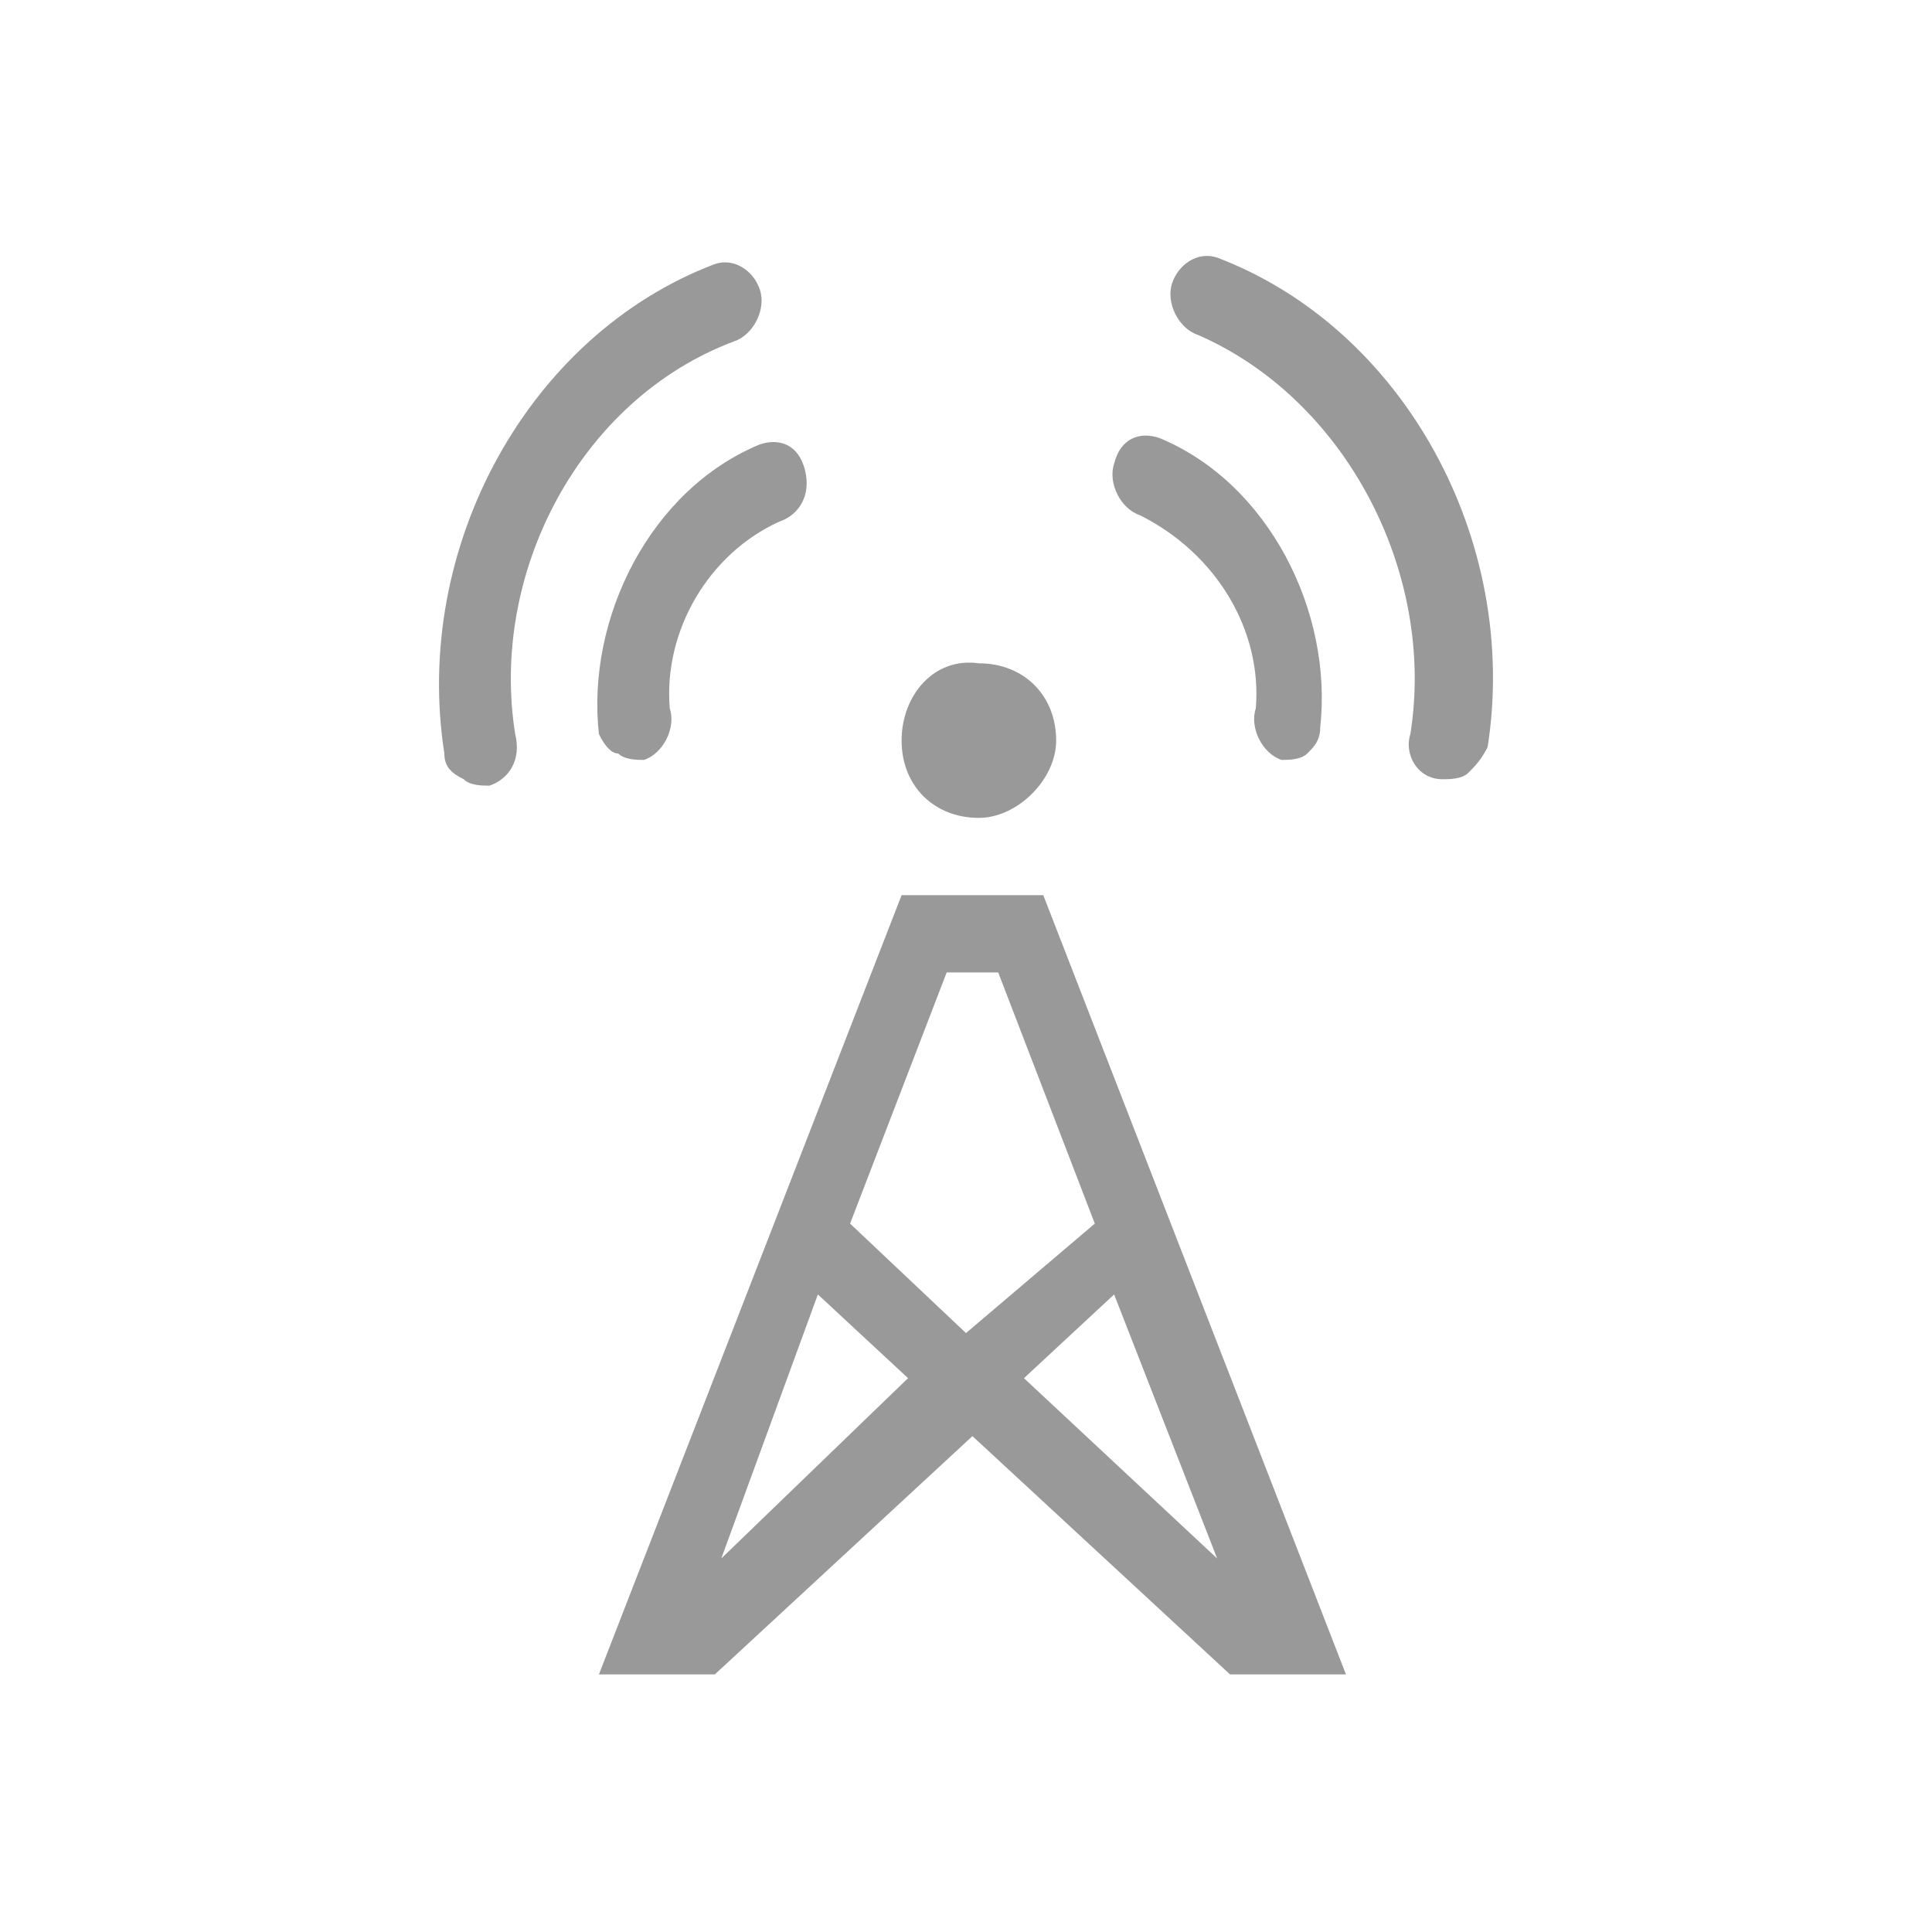
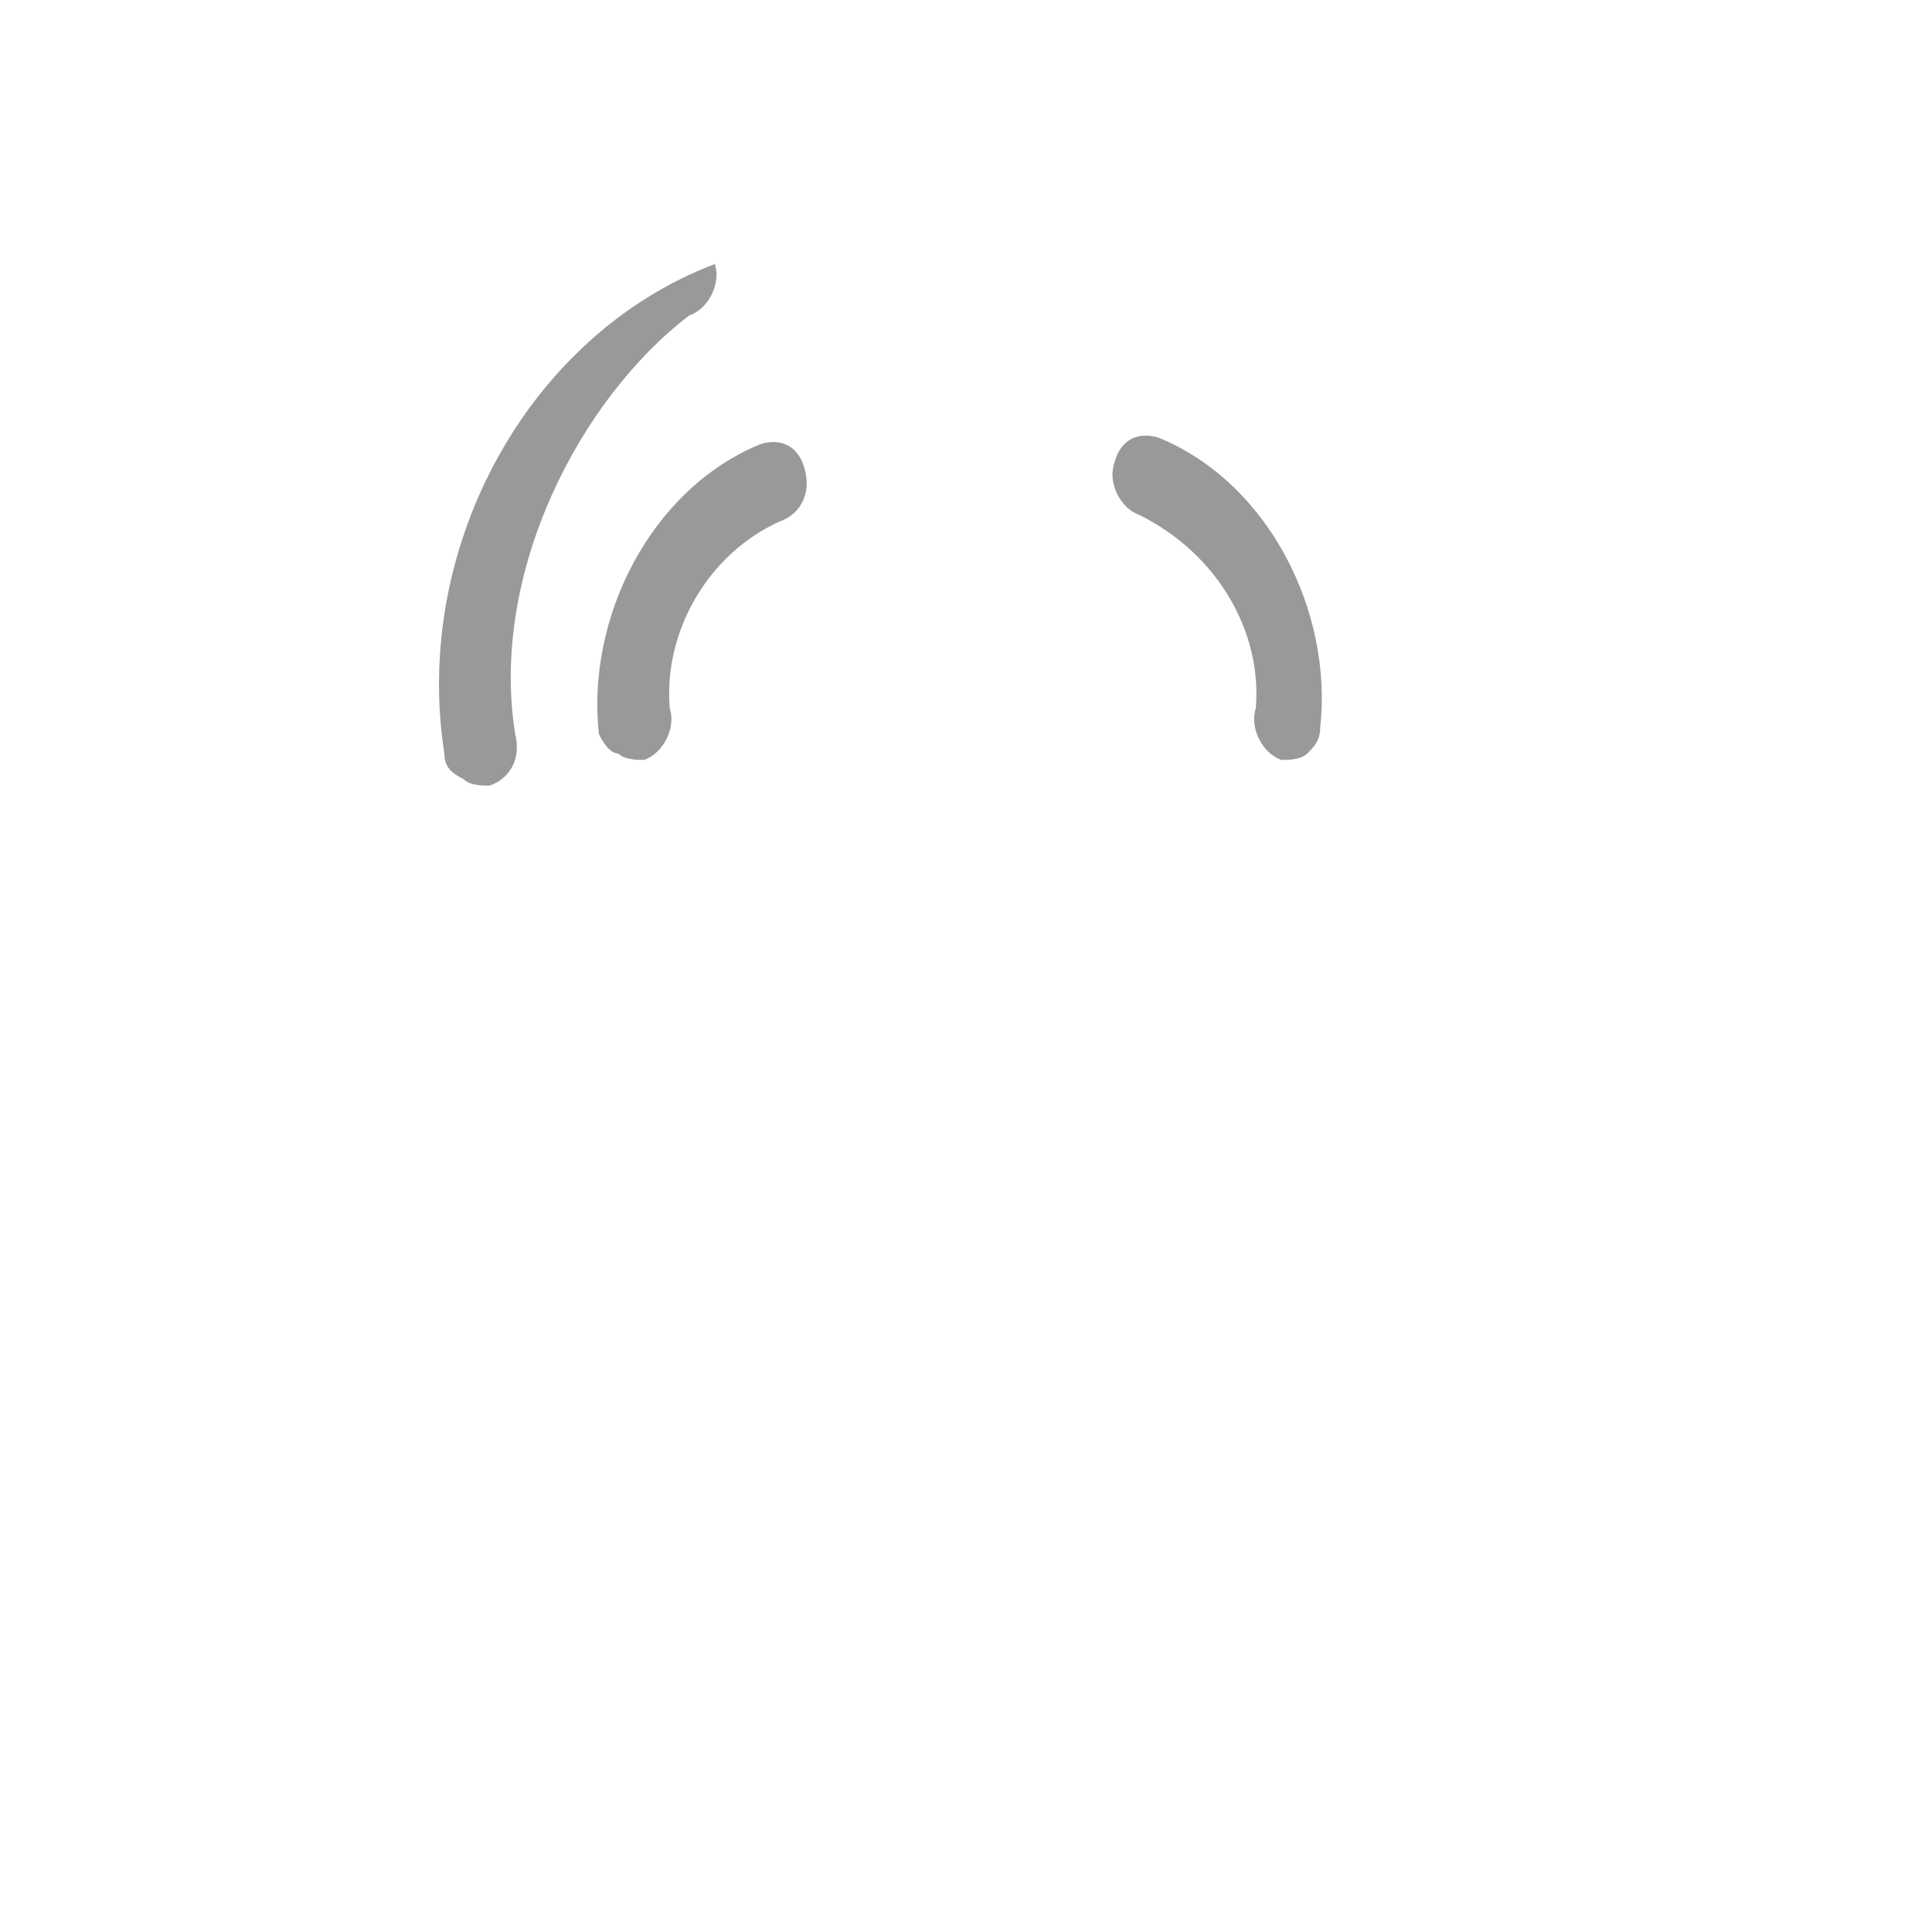
<svg xmlns="http://www.w3.org/2000/svg" version="1.1" id="Layer_1" x="0px" y="0px" viewBox="0 0 30 22" style="enable-background:new 0 0 30 22;" xml:space="preserve" width="24px" height="24px">
  <style type="text/css">
	.st0{fill:#999999;}
	.st1{fill-rule:evenodd;clip-rule:evenodd;fill:#999999;}
</style>
  <g>
-     <path class="st0" d="M14,9.9L9.3,22h1.8l4-3.7l4,3.7h1.8L16.2,9.9H14z M11.2,20.2l1.5-4.1l1.4,1.3L11.2,20.2z M18.9,20.2l-3-2.8   l1.4-1.3L18.9,20.2z M15,16.7L13.2,15l1.5-3.9h0.8l1.5,3.9L15,16.7z M14,7.5c0,0.7,0.5,1.2,1.2,1.2c0.6,0,1.2-0.6,1.2-1.2   c0-0.7-0.5-1.2-1.2-1.2C14.5,6.2,14,6.8,14,7.5z" />
-     <path class="st1" d="M21.9,7.4c-0.1,0.3,0.1,0.7,0.5,0.7c0.1,0,0.3,0,0.4-0.1c0.1-0.1,0.2-0.2,0.3-0.4c0.5-3.2-1.3-6.5-4.2-7.6   c-0.3-0.1-0.6,0.1-0.7,0.4c-0.1,0.3,0.1,0.7,0.4,0.8C20.9,2.2,22.3,4.9,21.9,7.4" />
    <path class="st1" d="M19.5,7c-0.1,0.3,0.1,0.7,0.4,0.8c0.1,0,0.3,0,0.4-0.1c0.1-0.1,0.2-0.2,0.2-0.4c0.2-1.8-0.8-3.8-2.5-4.5   c-0.3-0.1-0.6,0-0.7,0.4c-0.1,0.3,0.1,0.7,0.4,0.8C18.9,4.6,19.6,5.8,19.5,7" />
-     <path class="st1" d="M8,7.4c0.1,0.4-0.1,0.7-0.4,0.8c-0.1,0-0.3,0-0.4-0.1C7,8,6.9,7.9,6.9,7.7c-0.5-3.2,1.3-6.5,4.2-7.6   c0.3-0.1,0.6,0.1,0.7,0.4c0.1,0.3-0.1,0.7-0.4,0.8C9,2.2,7.6,4.9,8,7.4" />
+     <path class="st1" d="M8,7.4c0.1,0.4-0.1,0.7-0.4,0.8c-0.1,0-0.3,0-0.4-0.1C7,8,6.9,7.9,6.9,7.7c-0.5-3.2,1.3-6.5,4.2-7.6   c0.1,0.3-0.1,0.7-0.4,0.8C9,2.2,7.6,4.9,8,7.4" />
    <path class="st1" d="M10.4,7c0.1,0.3-0.1,0.7-0.4,0.8c-0.1,0-0.3,0-0.4-0.1c-0.1,0-0.2-0.1-0.3-0.3c-0.2-1.8,0.8-3.8,2.5-4.5   c0.3-0.1,0.6,0,0.7,0.4S12.4,4,12.1,4.1C11,4.6,10.3,5.8,10.4,7" />
  </g>
</svg>